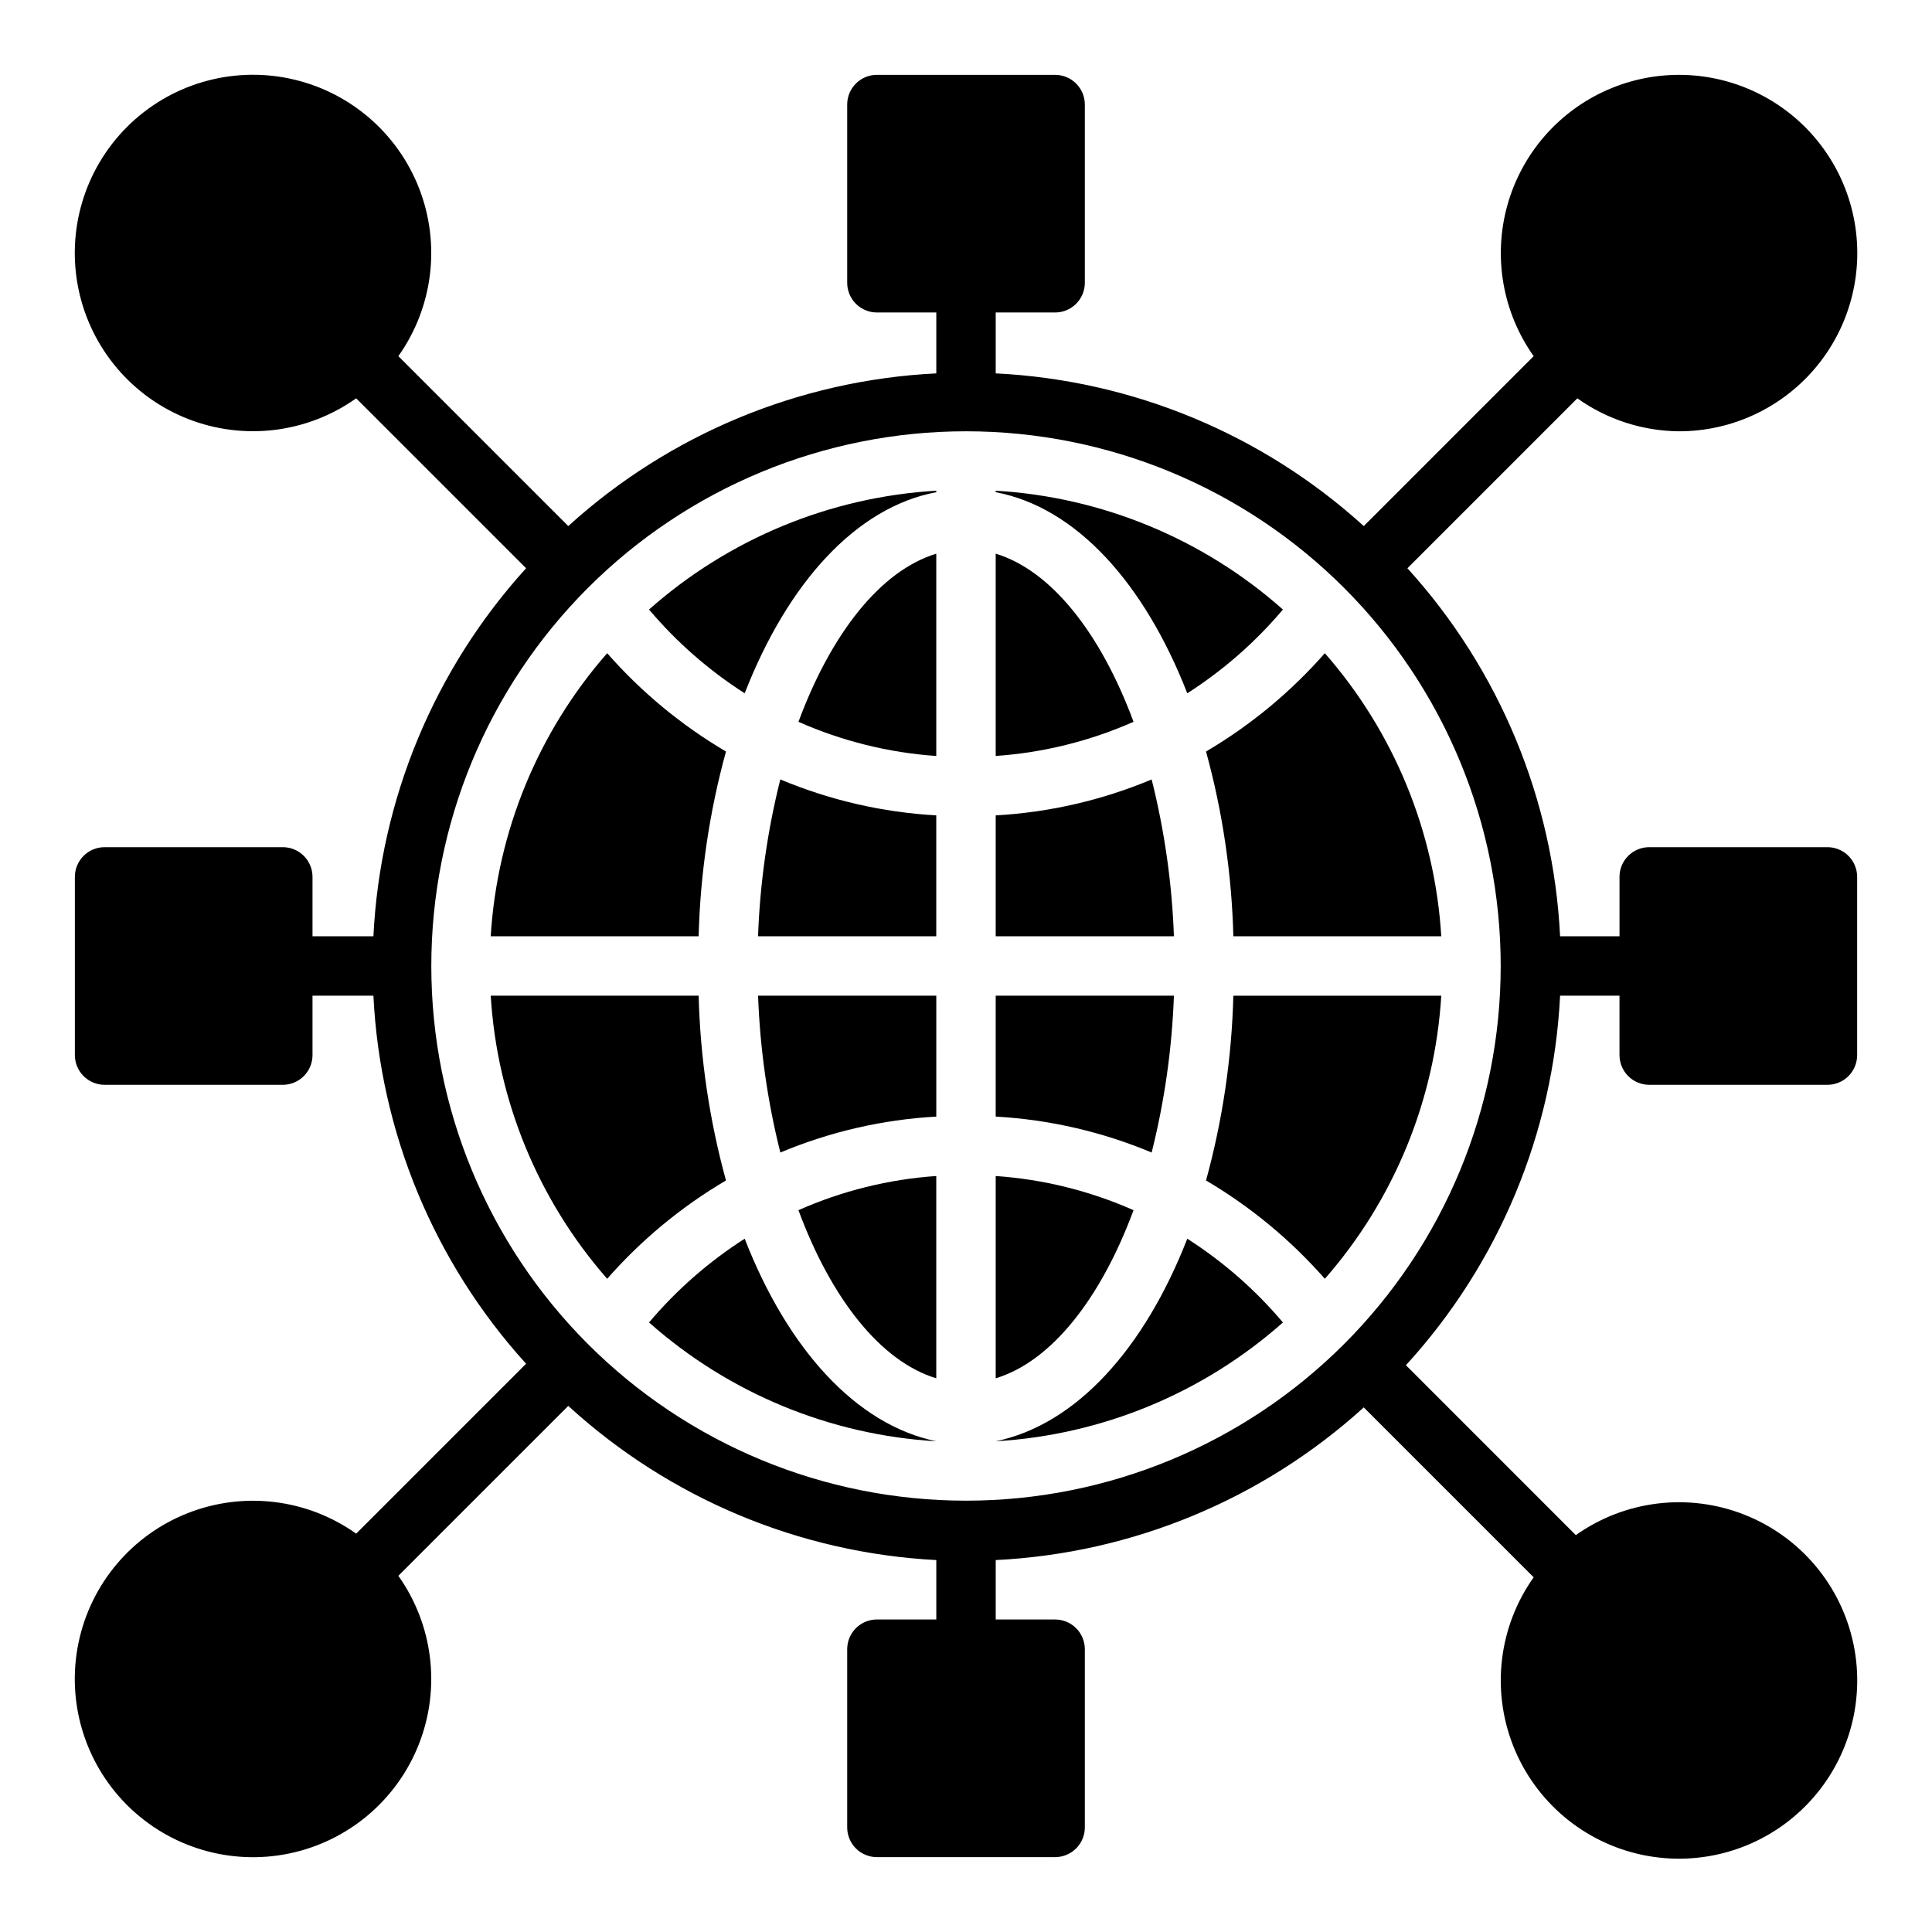
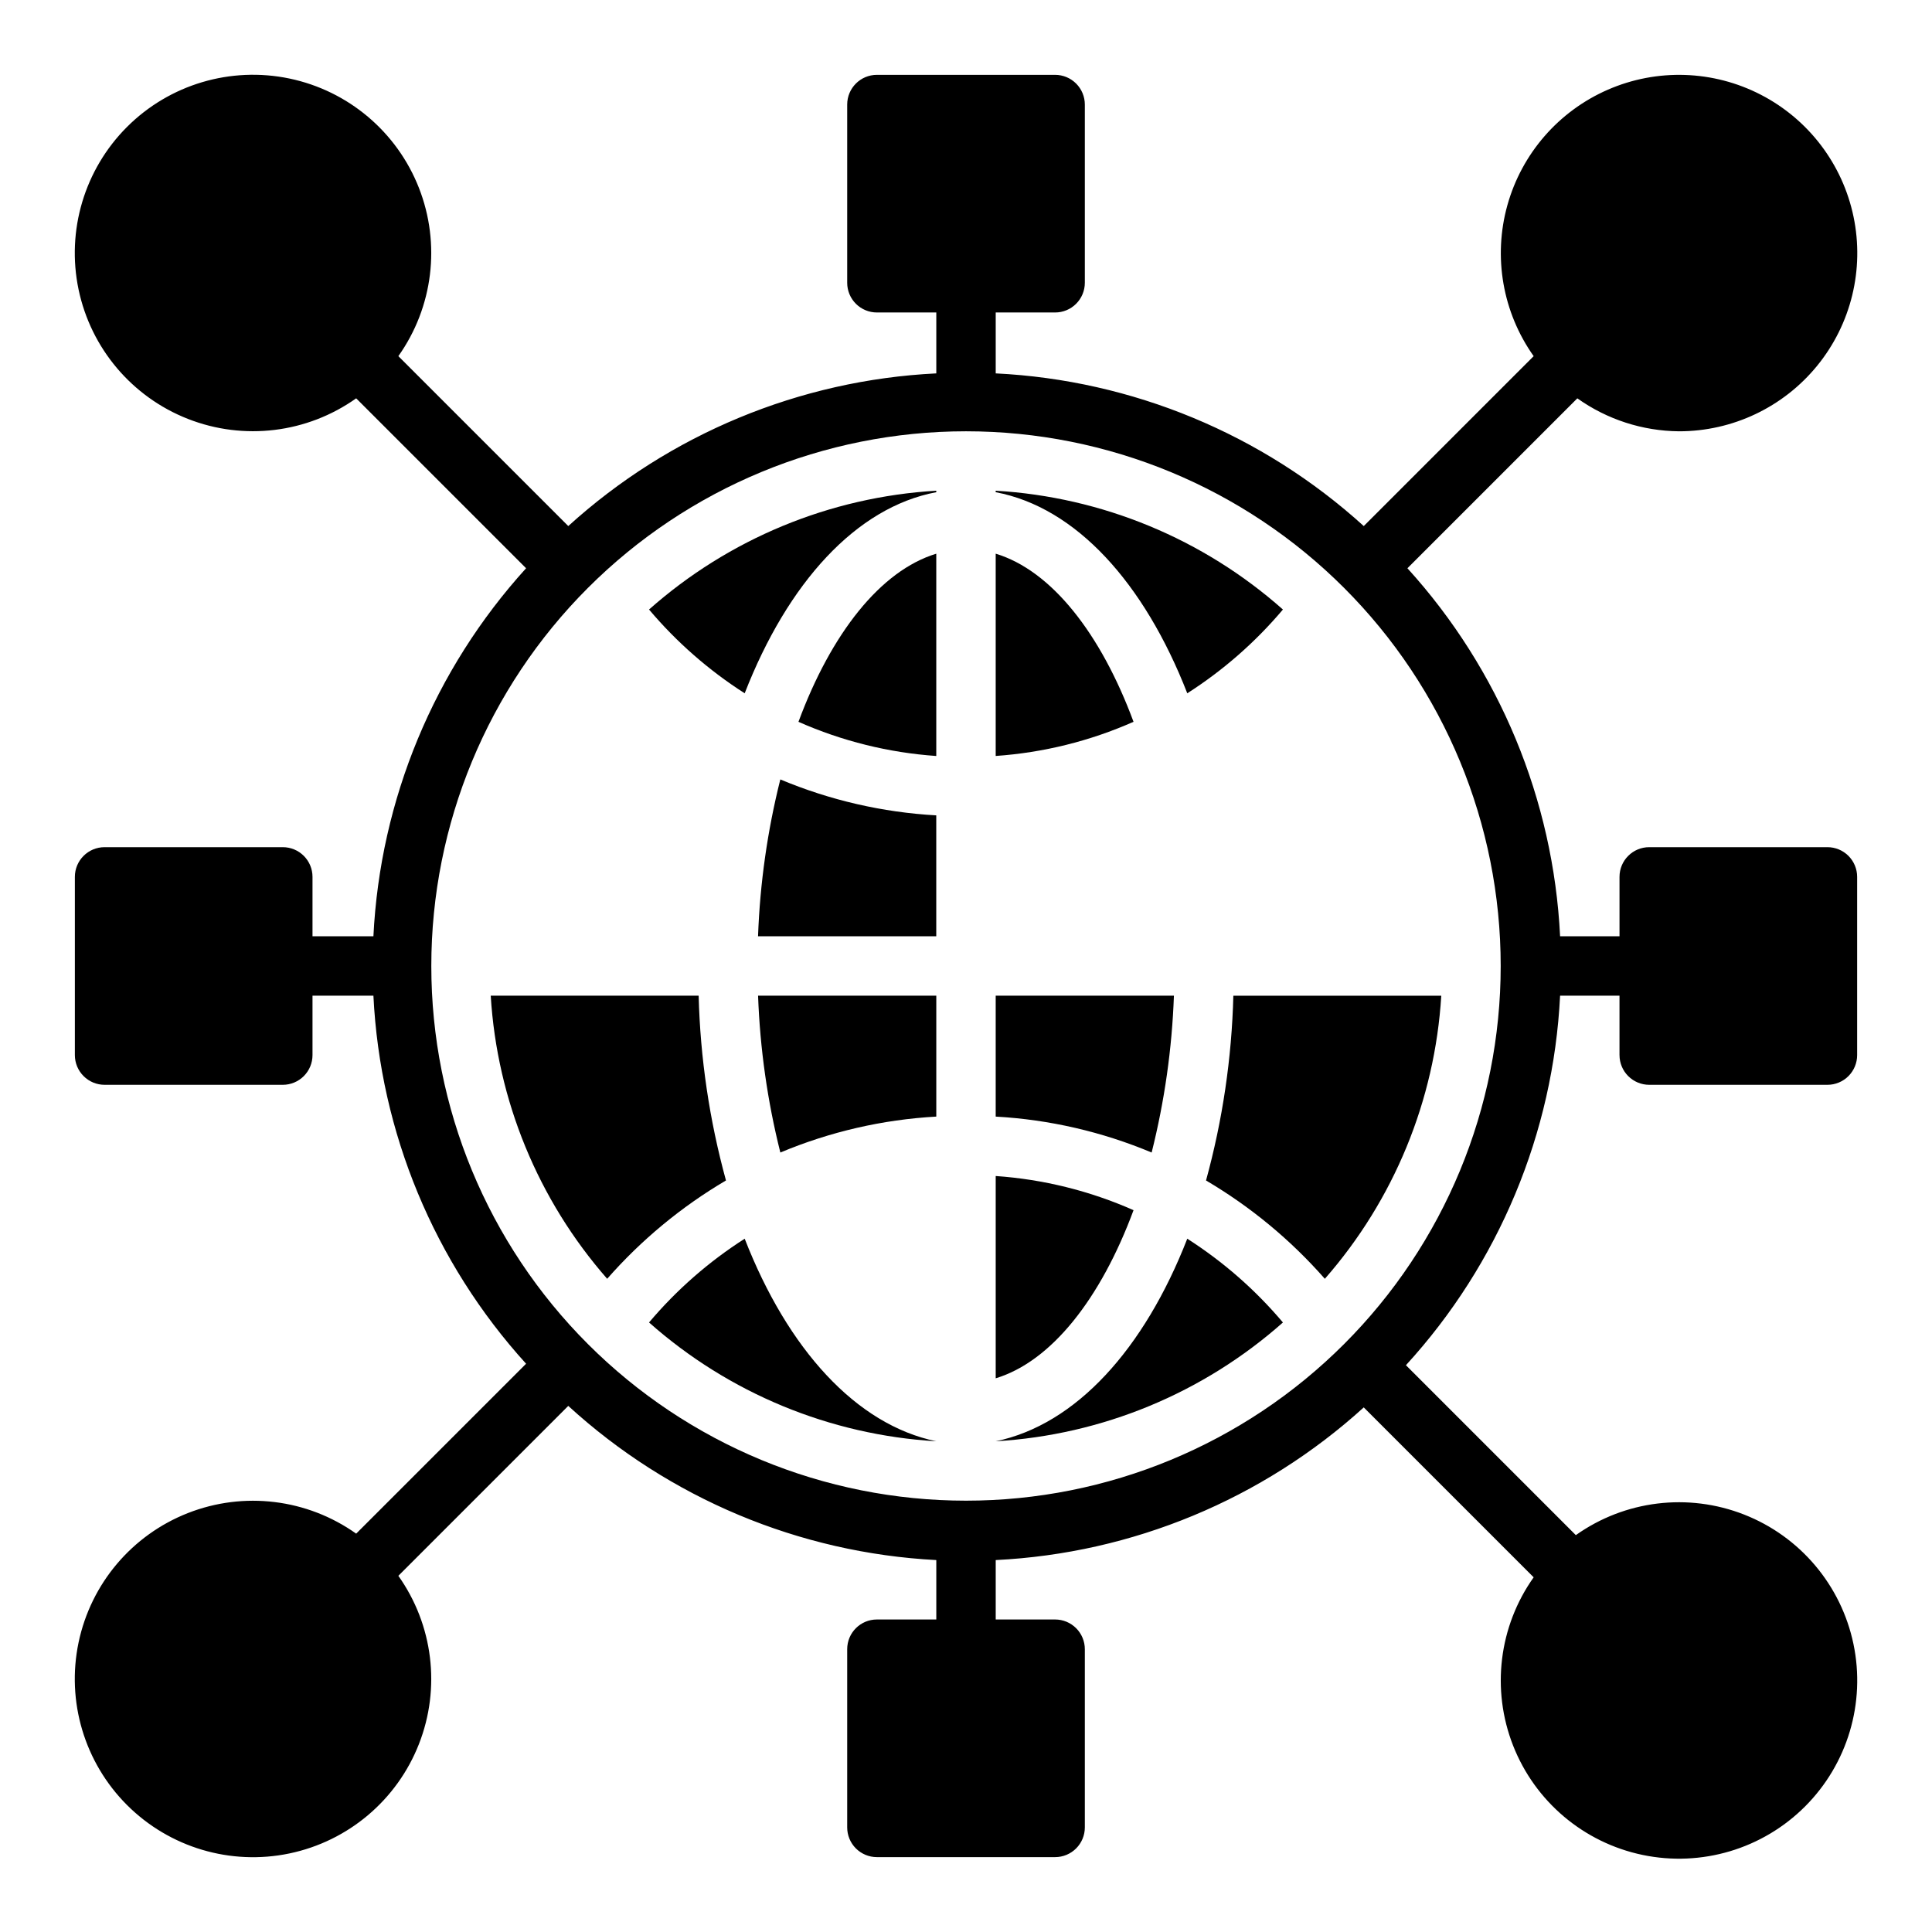
<svg xmlns="http://www.w3.org/2000/svg" fill="#000000" width="800px" height="800px" version="1.1" viewBox="144 144 512 512">
  <g>
    <path d="m588.93 258.3c14.223 0.012 27.691-6.383 36.668-17.41s12.508-25.516 9.613-39.438-11.906-25.797-24.539-32.332c-12.629-6.535-27.531-7.031-40.566-1.352-13.039 5.68-22.82 16.93-26.637 30.629-3.816 13.699-1.258 28.387 6.969 39.988l-45.027 45.027c-26.848-24.375-61.32-38.676-97.535-40.461v-16.141h15.742c2.09 0 4.09-0.828 5.566-2.305 1.477-1.477 2.309-3.477 2.309-5.566v-47.23c0-2.09-0.832-4.09-2.309-5.566-1.477-1.477-3.477-2.309-5.566-2.309h-47.23c-4.348 0-7.871 3.527-7.871 7.875v47.23c0 2.09 0.828 4.09 2.305 5.566 1.477 1.477 3.477 2.305 5.566 2.305h15.742v16.141c-36.215 1.785-70.688 16.086-97.531 40.461l-45.027-45.027h-0.004c9.223-12.992 11.273-29.758 5.453-44.59-5.816-14.832-18.723-25.73-34.316-28.984-15.598-3.254-31.785 1.57-43.051 12.836-11.266 11.266-16.09 27.453-12.836 43.051 3.254 15.594 14.152 28.5 28.984 34.316 14.832 5.82 31.598 3.769 44.59-5.453l45.027 45.027v0.004c-24.375 26.844-38.676 61.316-40.461 97.531h-16.141v-15.742c0-2.09-0.828-4.09-2.305-5.566-1.477-1.477-3.477-2.305-5.566-2.305h-47.23c-4.348 0-7.875 3.523-7.875 7.871v47.23c0 2.09 0.832 4.09 2.309 5.566 1.477 1.477 3.477 2.309 5.566 2.309h47.23c2.09 0 4.09-0.832 5.566-2.309 1.477-1.477 2.305-3.477 2.305-5.566v-15.742h16.141c1.785 36.215 16.086 70.688 40.461 97.535l-45.027 45.027c-12.992-9.223-29.758-11.273-44.59-5.453-14.832 5.82-25.73 18.723-28.984 34.32-3.254 15.594 1.57 31.781 12.836 43.047 11.266 11.266 27.453 16.094 43.051 12.836 15.594-3.254 28.5-14.152 34.316-28.984 5.82-14.832 3.769-31.598-5.453-44.59l45.027-45.027h0.004c26.789 24.52 61.266 38.961 97.531 40.855v15.742l-15.742 0.004c-4.348 0-7.871 3.523-7.871 7.871v47.234c0 2.086 0.828 4.09 2.305 5.566 1.477 1.473 3.477 2.305 5.566 2.305h47.23c2.09 0 4.09-0.832 5.566-2.305 1.477-1.477 2.309-3.481 2.309-5.566v-47.234c0-2.086-0.832-4.09-2.309-5.566-1.477-1.477-3.477-2.305-5.566-2.305h-15.742v-15.746c36.215-1.785 70.688-16.086 97.535-40.461l45.027 45.027c-9.223 12.992-11.273 29.758-5.453 44.59 5.82 14.832 18.723 25.73 34.32 28.984 15.594 3.254 31.781-1.57 43.047-12.836 11.266-11.266 16.094-27.453 12.836-43.051-3.254-15.594-14.152-28.5-28.984-34.316-14.832-5.82-31.598-3.769-44.59 5.453l-45.027-45.027v-0.004c24.602-26.891 39.051-61.523 40.855-97.926h15.742v15.742h0.004c0 2.09 0.828 4.09 2.305 5.566 1.477 1.477 3.481 2.309 5.566 2.309h47.234c2.086 0 4.09-0.832 5.566-2.309 1.473-1.477 2.305-3.477 2.305-5.566v-47.23c0-2.09-0.832-4.09-2.305-5.566-1.477-1.477-3.481-2.305-5.566-2.305h-47.234c-4.348 0-7.871 3.523-7.871 7.871v15.742h-15.746c-1.785-36.215-16.086-70.688-40.461-97.531l45.027-45.027v-0.004c7.871 5.598 17.266 8.648 26.922 8.738zm-47.23 141.7c0 37.578-14.93 73.621-41.504 100.19-26.57 26.574-62.613 41.504-100.19 41.504-37.582 0-73.621-14.93-100.2-41.504-26.574-26.57-41.504-62.613-41.504-100.19 0-37.582 14.93-73.621 41.504-100.2 26.574-26.574 62.613-41.504 100.2-41.504 37.578 0 73.621 14.93 100.19 41.504 26.574 26.574 41.504 62.613 41.504 100.2z" />
    <path d="m455.1 407.87h-47.23v32.039c14.219 0.793 28.195 4.016 41.328 9.523 3.418-13.609 5.398-27.539 5.902-41.562z" />
    <path d="m458.64 472.27c-11.414 29.281-29.52 49.277-50.773 53.684 28.188-1.664 54.996-12.754 76.121-31.488-7.285-8.629-15.828-16.113-25.348-22.195z" />
    <path d="m341.35 472.27c-9.516 6.082-18.062 13.566-25.348 22.195 21.129 18.734 47.938 29.824 76.121 31.488-21.254-4.406-39.359-24.402-50.773-53.684z" />
    <path d="m341.35 327.73c11.414-29.285 29.52-49.281 50.773-53.293v-0.395c-28.184 1.668-54.992 12.754-76.121 31.488 7.285 8.633 15.832 16.113 25.348 22.199z" />
-     <path d="m449.2 350.56c-13.133 5.508-27.109 8.73-41.328 9.523v32.039h47.23c-0.504-14.023-2.484-27.953-5.902-41.562z" />
    <path d="m355.6 335.29c11.555 5.117 23.918 8.18 36.523 9.055v-53.609c-14.797 4.488-27.867 21.176-36.523 44.555z" />
    <path d="m444.4 464.71c-11.559-5.117-23.918-8.18-36.527-9.055v53.609c14.801-4.488 27.867-21.176 36.527-44.555z" />
    <path d="m407.87 290.73v53.609c12.609-0.875 24.969-3.938 36.527-9.055-8.66-23.379-21.727-40.066-36.527-44.555z" />
    <path d="m344.89 392.12h47.23v-32.039c-14.219-0.793-28.195-4.016-41.328-9.523-3.418 13.609-5.394 27.539-5.902 41.562z" />
-     <path d="m392.12 509.26v-53.609c-12.605 0.875-24.969 3.938-36.523 9.055 8.656 23.379 21.727 40.066 36.523 44.555z" />
    <path d="m350.8 449.43c13.133-5.508 27.109-8.73 41.328-9.523v-32.039h-47.23c0.508 14.023 2.484 27.953 5.902 41.562z" />
    <path d="m458.64 327.73c9.52-6.086 18.062-13.566 25.348-22.199-21.125-18.734-47.934-29.82-76.121-31.488v0.395c21.254 4.012 39.359 24.008 50.773 53.293z" />
-     <path d="m336.39 343.16c-11.812-6.957-22.441-15.754-31.484-26.059-18.309 20.902-29.164 47.289-30.859 75.02h55.105-0.004c0.426-16.551 2.859-32.996 7.242-48.961z" />
    <path d="m329.15 407.87h-55.102c1.695 27.734 12.551 54.121 30.859 75.02 9.043-10.305 19.672-19.098 31.484-26.055-4.383-15.969-6.816-32.41-7.242-48.965z" />
-     <path d="m463.61 343.16c4.387 15.965 6.816 32.41 7.242 48.961h55.105-0.004c-1.695-27.73-12.547-54.117-30.855-75.02-9.047 10.305-19.676 19.102-31.488 26.059z" />
    <path d="m463.61 456.84c11.812 6.957 22.441 15.75 31.488 26.055 18.309-20.898 29.16-47.285 30.855-75.02h-55.102c-0.426 16.555-2.856 32.996-7.242 48.965z" />
  </g>
</svg>